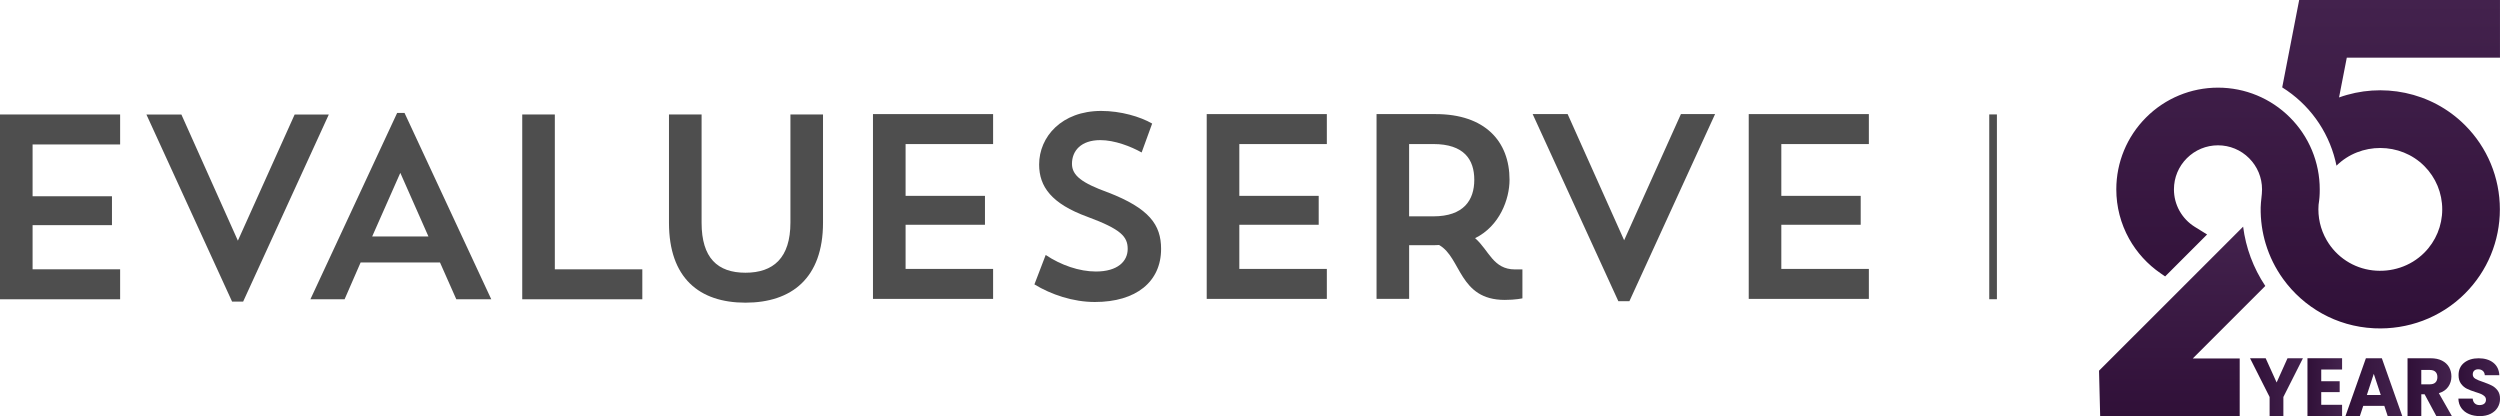
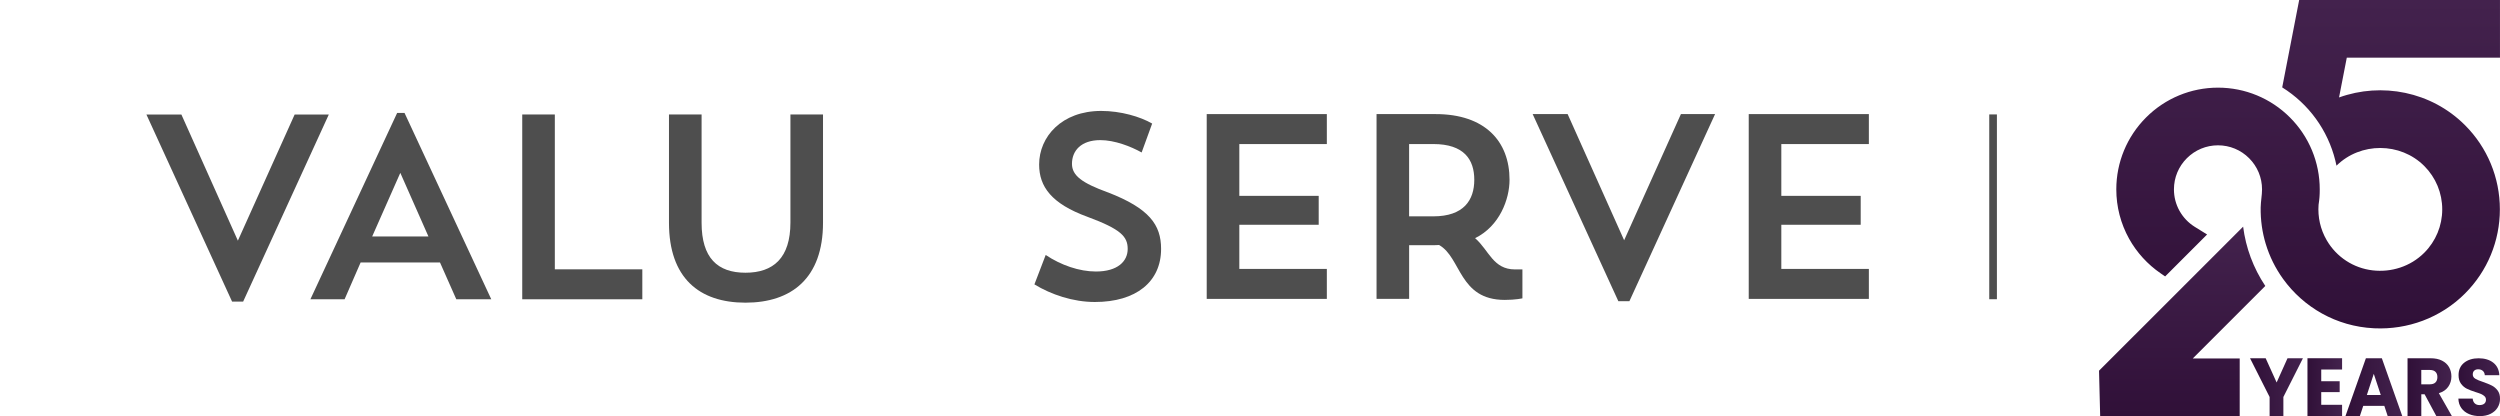
<svg xmlns="http://www.w3.org/2000/svg" xmlns:xlink="http://www.w3.org/1999/xlink" id="Layer_1" viewBox="0 0 985.8 164.08">
  <defs>
    <style>.st0 {
fill: url(#linear-gradient2);
}
.st1 {
fill: #4e4e4e;
}
.st2 {
fill: url(#linear-gradient1);
}
.st3 {
fill: url(#linear-gradient6);
}
.st3, .st4 {
fill-rule: evenodd;
}
.st4 {
fill: url(#linear-gradient5);
}
.st5 {
fill: url(#linear-gradient4);
}
.st6 {
fill: url(#linear-gradient3);
}
.st7 {
fill: url(#linear-gradient);
}</style>
    <linearGradient id="linear-gradient" x1="887.23" y1="152.68" x2="908.09" y2="152.68" gradientUnits="userSpaceOnUse">
      <stop offset="0" stop-color="#301038" />
      <stop offset="1" stop-color="#43224d" />
    </linearGradient>
    <linearGradient id="linear-gradient1" x1="909.88" y1="152.68" x2="923.53" y2="152.68" xlink:href="#linear-gradient" />
    <linearGradient id="linear-gradient2" x1="924.85" x2="947.27" xlink:href="#linear-gradient" />
    <linearGradient id="linear-gradient3" x1="949.33" y1="152.68" x2="966.82" y2="152.68" xlink:href="#linear-gradient" />
    <linearGradient id="linear-gradient4" x1="969.38" y1="152.67" x2="985.8" y2="152.67" xlink:href="#linear-gradient" />
    <linearGradient id="linear-gradient5" x1="910.03" y1="129.25" x2="910.32" y2="-.12" xlink:href="#linear-gradient" />
    <linearGradient id="linear-gradient6" x1="860.39" y1="164.04" x2="860.56" y2="89.34" xlink:href="#linear-gradient" />
  </defs>
  <g>
-     <polygon class="st1" points="0 118.01 47.37 118.01 47.37 106.19 12.85 106.19 12.85 88.78 44.15 88.78 44.15 77.39 12.85 77.39 12.85 56.96 47.37 56.96 47.37 45.14 0 45.14 0 118.01" />
    <polygon class="st1" points="116.19 45.15 93.8 94.9 71.52 45.15 57.73 45.15 91.52 118.94 95.87 118.94 129.66 45.15 116.19 45.15" />
    <path class="st1" d="M146.76 93.24l11.09-25.08 11.09 25.08h-22.18zM156.61 44.52l-34.21 73.49h13.48l6.32-14.51h31.3l6.43 14.51h13.79l-34.21-73.49h-2.9z" />
    <polygon class="st1" points="218.78 45.14 205.93 45.14 205.93 118.01 253.28 118.01 253.28 106.2 218.78 106.2 218.78 45.14" />
    <path class="st1" d="M311.68 87.75c0 13.98-6.74 19.79-17.73 19.79s-17.3-5.81-17.3-19.7v-42.7h-12.86v42.7c0 21.77 11.92 31.51 30.16 31.51s30.58-9.74 30.58-31.51v-42.7h-12.85v42.6z" />
-     <polygon class="st1" points="344.23 117.86 391.6 117.86 391.6 106.04 357.09 106.04 357.09 88.63 388.39 88.63 388.39 77.23 357.09 77.23 357.09 56.81 391.6 56.81 391.6 44.99 344.23 44.99 344.23 117.86" />
    <path class="st1" d="M436.9 75.88c-10.26-3.73-14.2-6.64-14.2-11.3.0-5.07 3.52-9.33 11.19-9.33 5.6.0 12.02 2.48 16.28 4.87l4.15-11.4c-4.66-2.7-12.33-4.98-20.1-4.98-15.55.0-24.47 10.16-24.47 21.14.0 8.71 4.86 15.44 19.07 20.62 13.16 4.87 15.85 7.78 15.85 12.65s-3.93 8.91-12.53 8.91c-6.53.0-13.79-2.49-19.8-6.53l-4.45 11.61c6.62 4.03 15.23 6.94 23.83 6.94 16.27.0 26.12-7.98 26.12-20.93.0-9.54-4.67-15.97-20.93-22.28" />
    <polygon class="st1" points="475.83 117.86 523.2 117.86 523.2 106.04 488.69 106.04 488.69 88.63 519.99 88.63 519.99 77.23 488.69 77.23 488.69 56.81 523.2 56.81 523.2 44.99 475.83 44.99 475.83 117.86" />
    <path class="st1" d="M565.18 85.31h-9.54V56.8h9.54c12.12.0 16.16 6.11 16.16 14.1s-4.14 14.41-16.16 14.41M581.66 93.91c9.74-4.78 13.58-15.45 13.58-23.01.0-15.23-9.74-25.91-29.12-25.91H542.8v72.86h12.85V96.7h7.98c1.35.0 2.59.0 3.83-.09 8.81 4.97 7.78 21.65 25.91 21.65 4.25.0 6.95-.62 6.95-.62v-11.4h-2.91c-8.7.0-10.26-7.56-15.75-12.33" />
    <polygon class="st1" points="640.43 94.74 618.15 44.99 604.36 44.99 638.15 118.78 642.5 118.78 676.29 44.99 662.82 44.99 640.43 94.74" />
    <polygon class="st1" points="736.93 56.81 736.93 44.99 689.56 44.99 689.56 117.86 736.93 117.86 736.93 106.04 702.41 106.04 702.41 88.63 733.71 88.63 733.71 77.23 702.41 77.23 702.41 56.81 736.93 56.81" />
  </g>
  <rect class="st1" x="784.4" y="45.12" width="3.02" height="72.87" />
  <g>
    <g>
      <path class="st7" d="M908.09 141.27l-7.71 15.27v7.54h-5.43v-7.54l-7.71-15.27h6.16l4.32 9.55 4.29-9.55h6.1z" />
      <path class="st2" d="M915.31 145.72v4.61h7.27v4.29h-7.27v5h8.22v4.45h-13.65v-22.81h13.65v4.45h-8.22z" />
      <path class="st0" d="M940.19 160.05h-8.32l-1.33 4.03h-5.68l8.06-22.81h6.29l8.06 22.81h-5.75l-1.33-4.03zM938.79 155.76l-2.76-8.35-2.73 8.35h5.49z" />
      <path class="st6" d="M960.7 164.08l-4.63-8.61h-1.3v8.61h-5.43v-22.81h9.11c1.76.0 3.25.31 4.49.94s2.16 1.49 2.78 2.58c.61 1.09.92 2.31.92 3.66.0 1.52-.42 2.87-1.25 4.06-.84 1.19-2.07 2.04-3.7 2.53l5.14 9.03h-6.13zM954.76 151.54h3.36c.99.0 1.74-.25 2.24-.75s.75-1.2.75-2.11-.25-1.55-.75-2.05-1.24-.75-2.24-.75h-3.36v5.65z" />
      <path class="st5" d="M973.6 163.28c-1.26-.53-2.27-1.31-3.02-2.35s-1.15-2.28-1.19-3.74h5.64c.08.82.36 1.45.84 1.89.47.43 1.09.65 1.86.65s1.4-.18 1.86-.55c.45-.37.68-.88.68-1.54.0-.55-.18-1-.54-1.36s-.81-.65-1.33-.89c-.53-.23-1.28-.5-2.25-.79-1.4-.44-2.55-.89-3.44-1.33-.89-.44-1.65-1.1-2.29-1.97s-.96-2-.96-3.39c0-2.07.73-3.69 2.2-4.87 1.47-1.17 3.38-1.76 5.73-1.76s4.33.59 5.79 1.76c1.47 1.17 2.25 2.81 2.35 4.9h-5.73c-.04-.72-.3-1.28-.77-1.7-.48-.41-1.08-.62-1.83-.62-.64.0-1.16.17-1.55.52-.39.35-.59.85-.59 1.51.0.72.33 1.28.99 1.68s1.69.84 3.1 1.3c1.4.49 2.54.95 3.42 1.4.88.44 1.64 1.09 2.28 1.93.64.85.96 1.93.96 3.27s-.32 2.42-.94 3.46c-.63 1.04-1.54 1.86-2.74 2.47-1.2.61-2.61.92-4.24.92s-3.02-.26-4.27-.79z" />
    </g>
    <g>
      <path class="st4" d="M925.4 22.74h0 49.51 10.88V0h-13.77-65.41l-6.69 34.46c10.47 6.53 17.96 16.83 20.94 28.82.17.68.32 1.37.46 2.05 9.47-9.34 25.19-9.3 34.61.12 4.56 4.56 7.09 10.66 7.09 17.11s-2.53 12.55-7.09 17.11c-5.48 5.48-13.07 7.79-20.33 6.94h0c-7.53-.86-14.28-5.23-18.14-11.89-2.5-4.3-3.57-9.19-3.2-13.99.35-2.32.46-3.71.46-6.06.0-10.66-4.21-20.82-11.75-28.36s-17.69-11.75-28.36-11.75-20.82 4.21-28.36 11.75S834.5 64 834.5 74.67c0 6.83 1.73 13.51 5.05 19.48 3.03 5.43 7.29 10.1 12.42 13.62l1.79 1.23 16.54-16.54-4.85-3.01c-2.52-1.56-4.61-3.76-6.05-6.35-1.44-2.59-2.17-5.47-2.17-8.43.0-4.63 1.81-9.01 5.09-12.28 3.27-3.27 7.65-5.09 12.28-5.09s9.01 1.81 12.28 5.09c3.27 3.27 5.09 7.65 5.09 12.28.0 2.34-.5 4.68-.54 7.14-.08 4.99.62 9.81 1.99 14.34 1.5 4.97 3.82 9.64 6.85 13.84 8.08 11.2 20.99 18.72 35.76 19.45h.21l.2.02h0c12.83.56 25.85-4.01 35.56-13.72 8.83-8.82 13.75-20.7 13.75-33.19S980.83 58.19 972 49.36c-13.33-13.33-32.92-16.97-49.67-10.93l3.06-15.71h0z" />
      <path class="st3" d="M827.69 146.16l.45 17.93h55.02v-22.74h-18.51l28.6-28.59h0c-4.72-7.07-7.69-15.07-8.74-23.39l-56.81 56.79z" />
    </g>
  </g>
</svg>